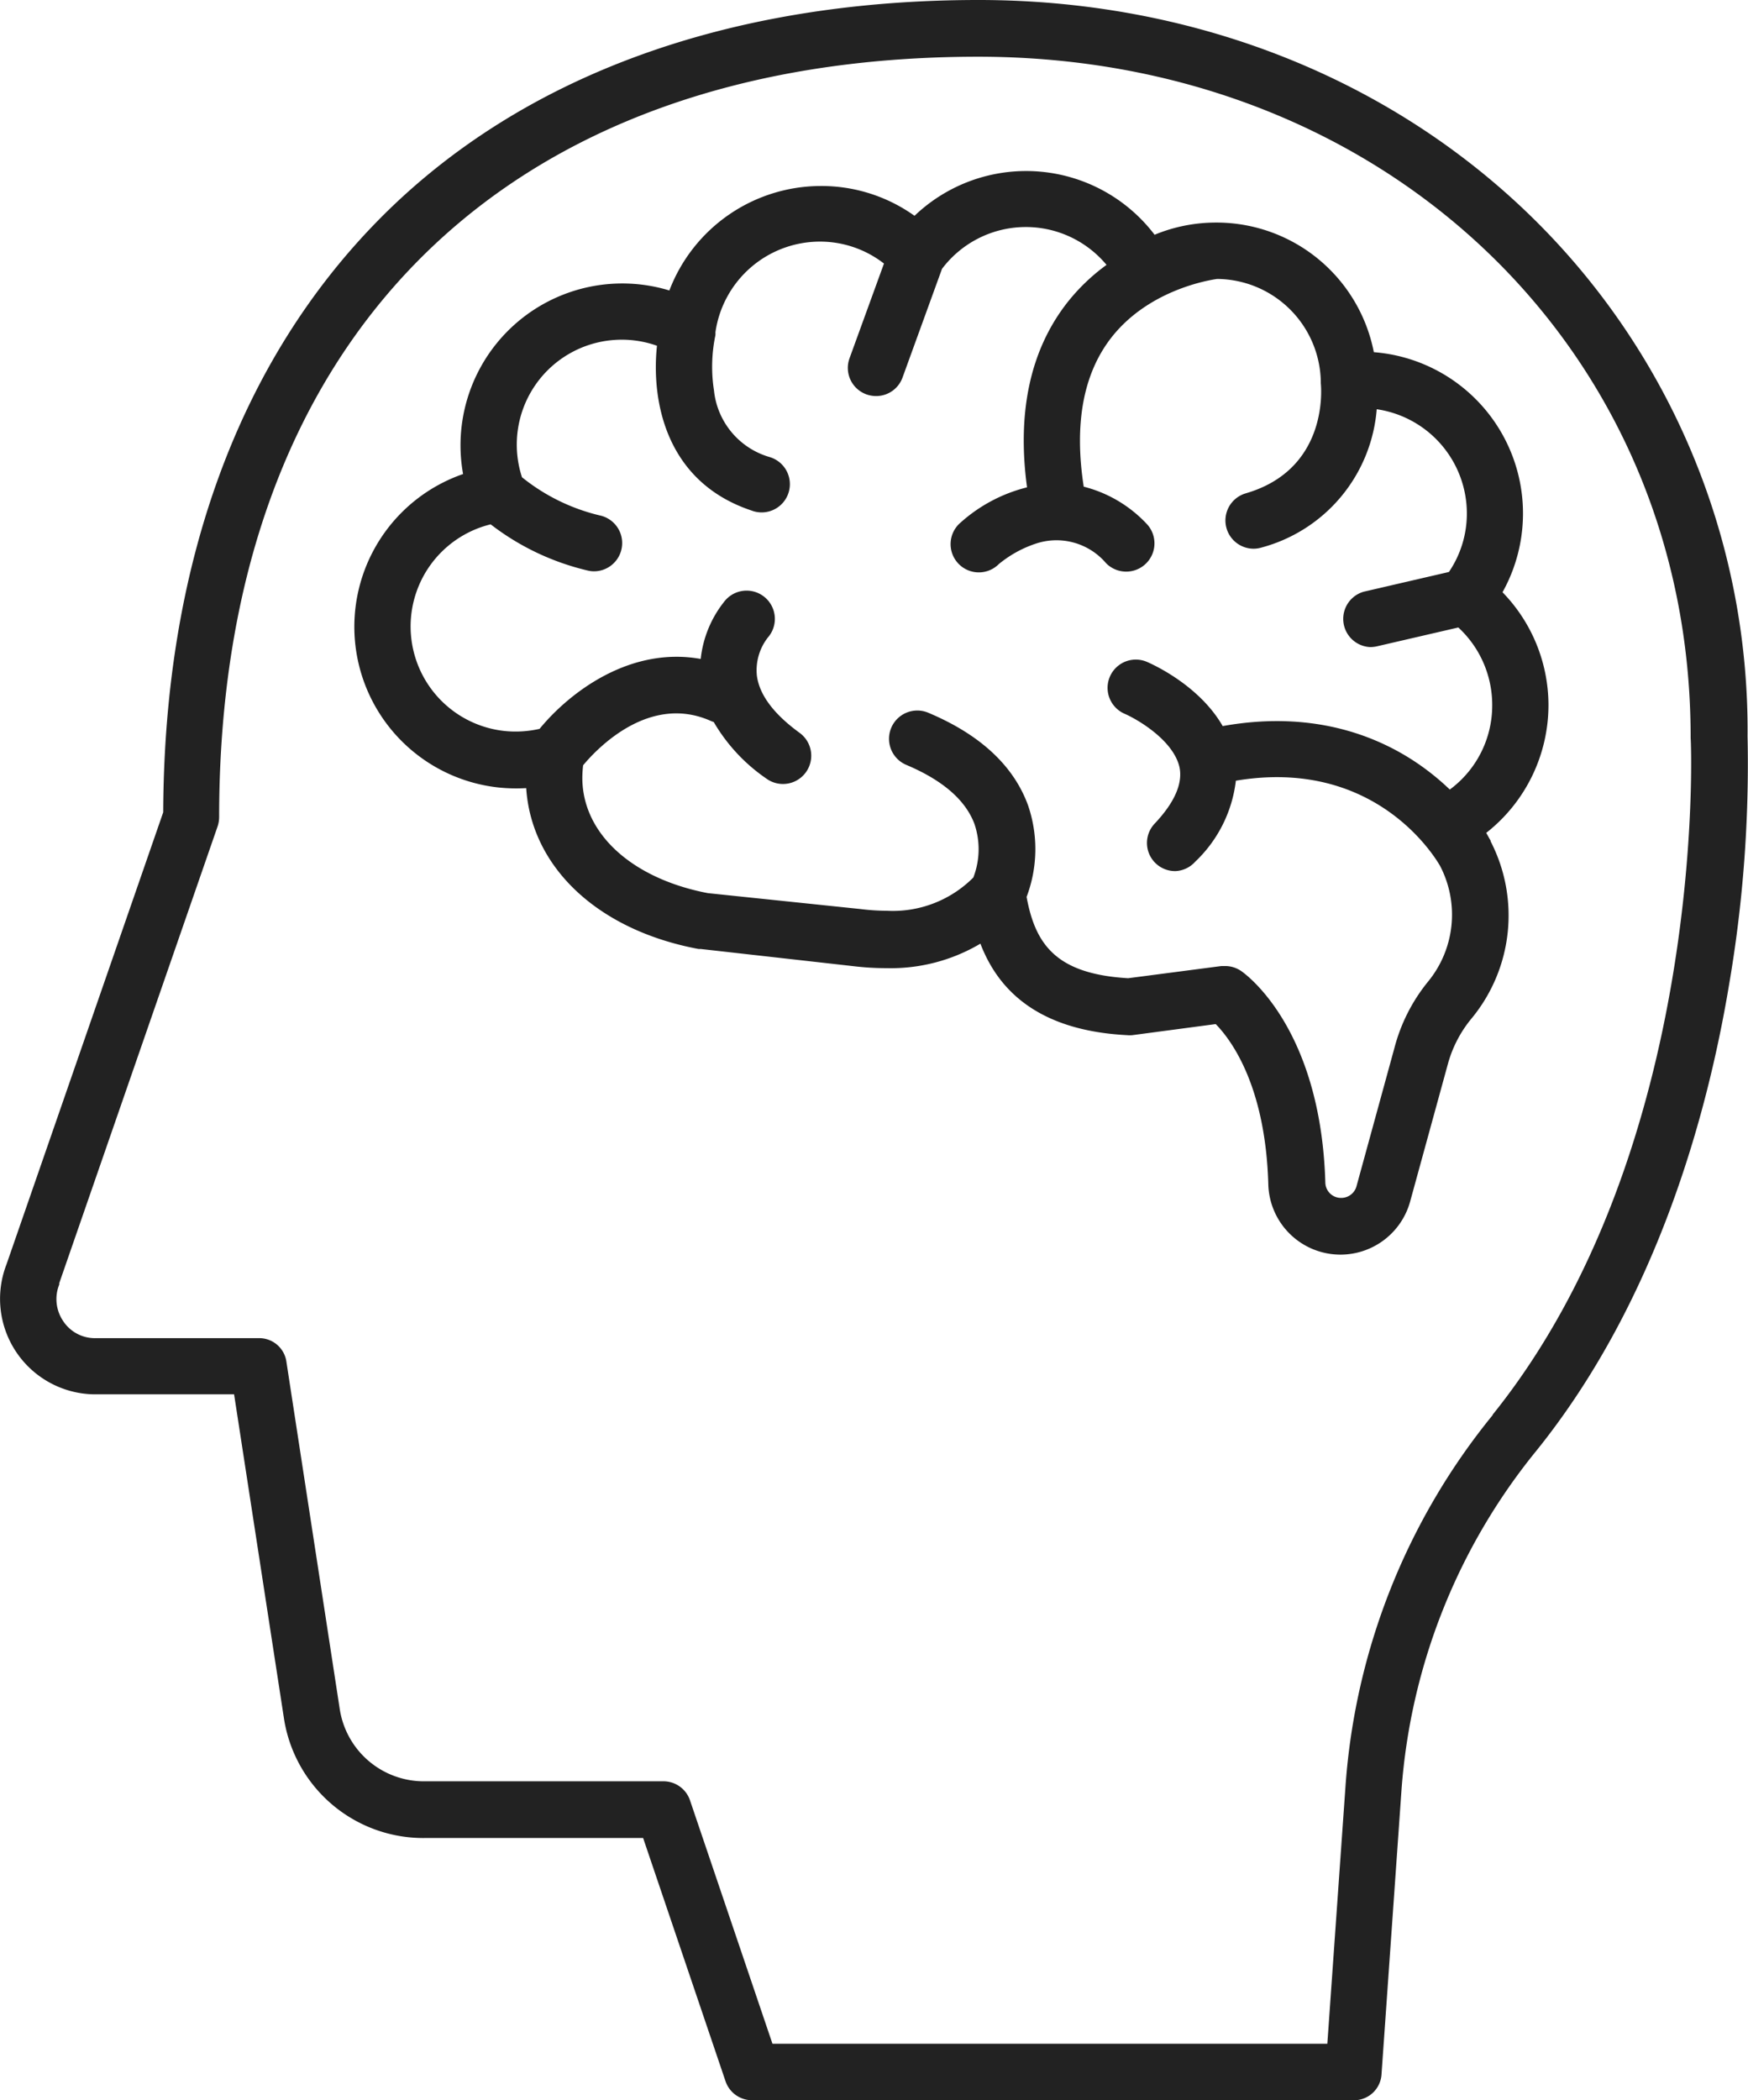
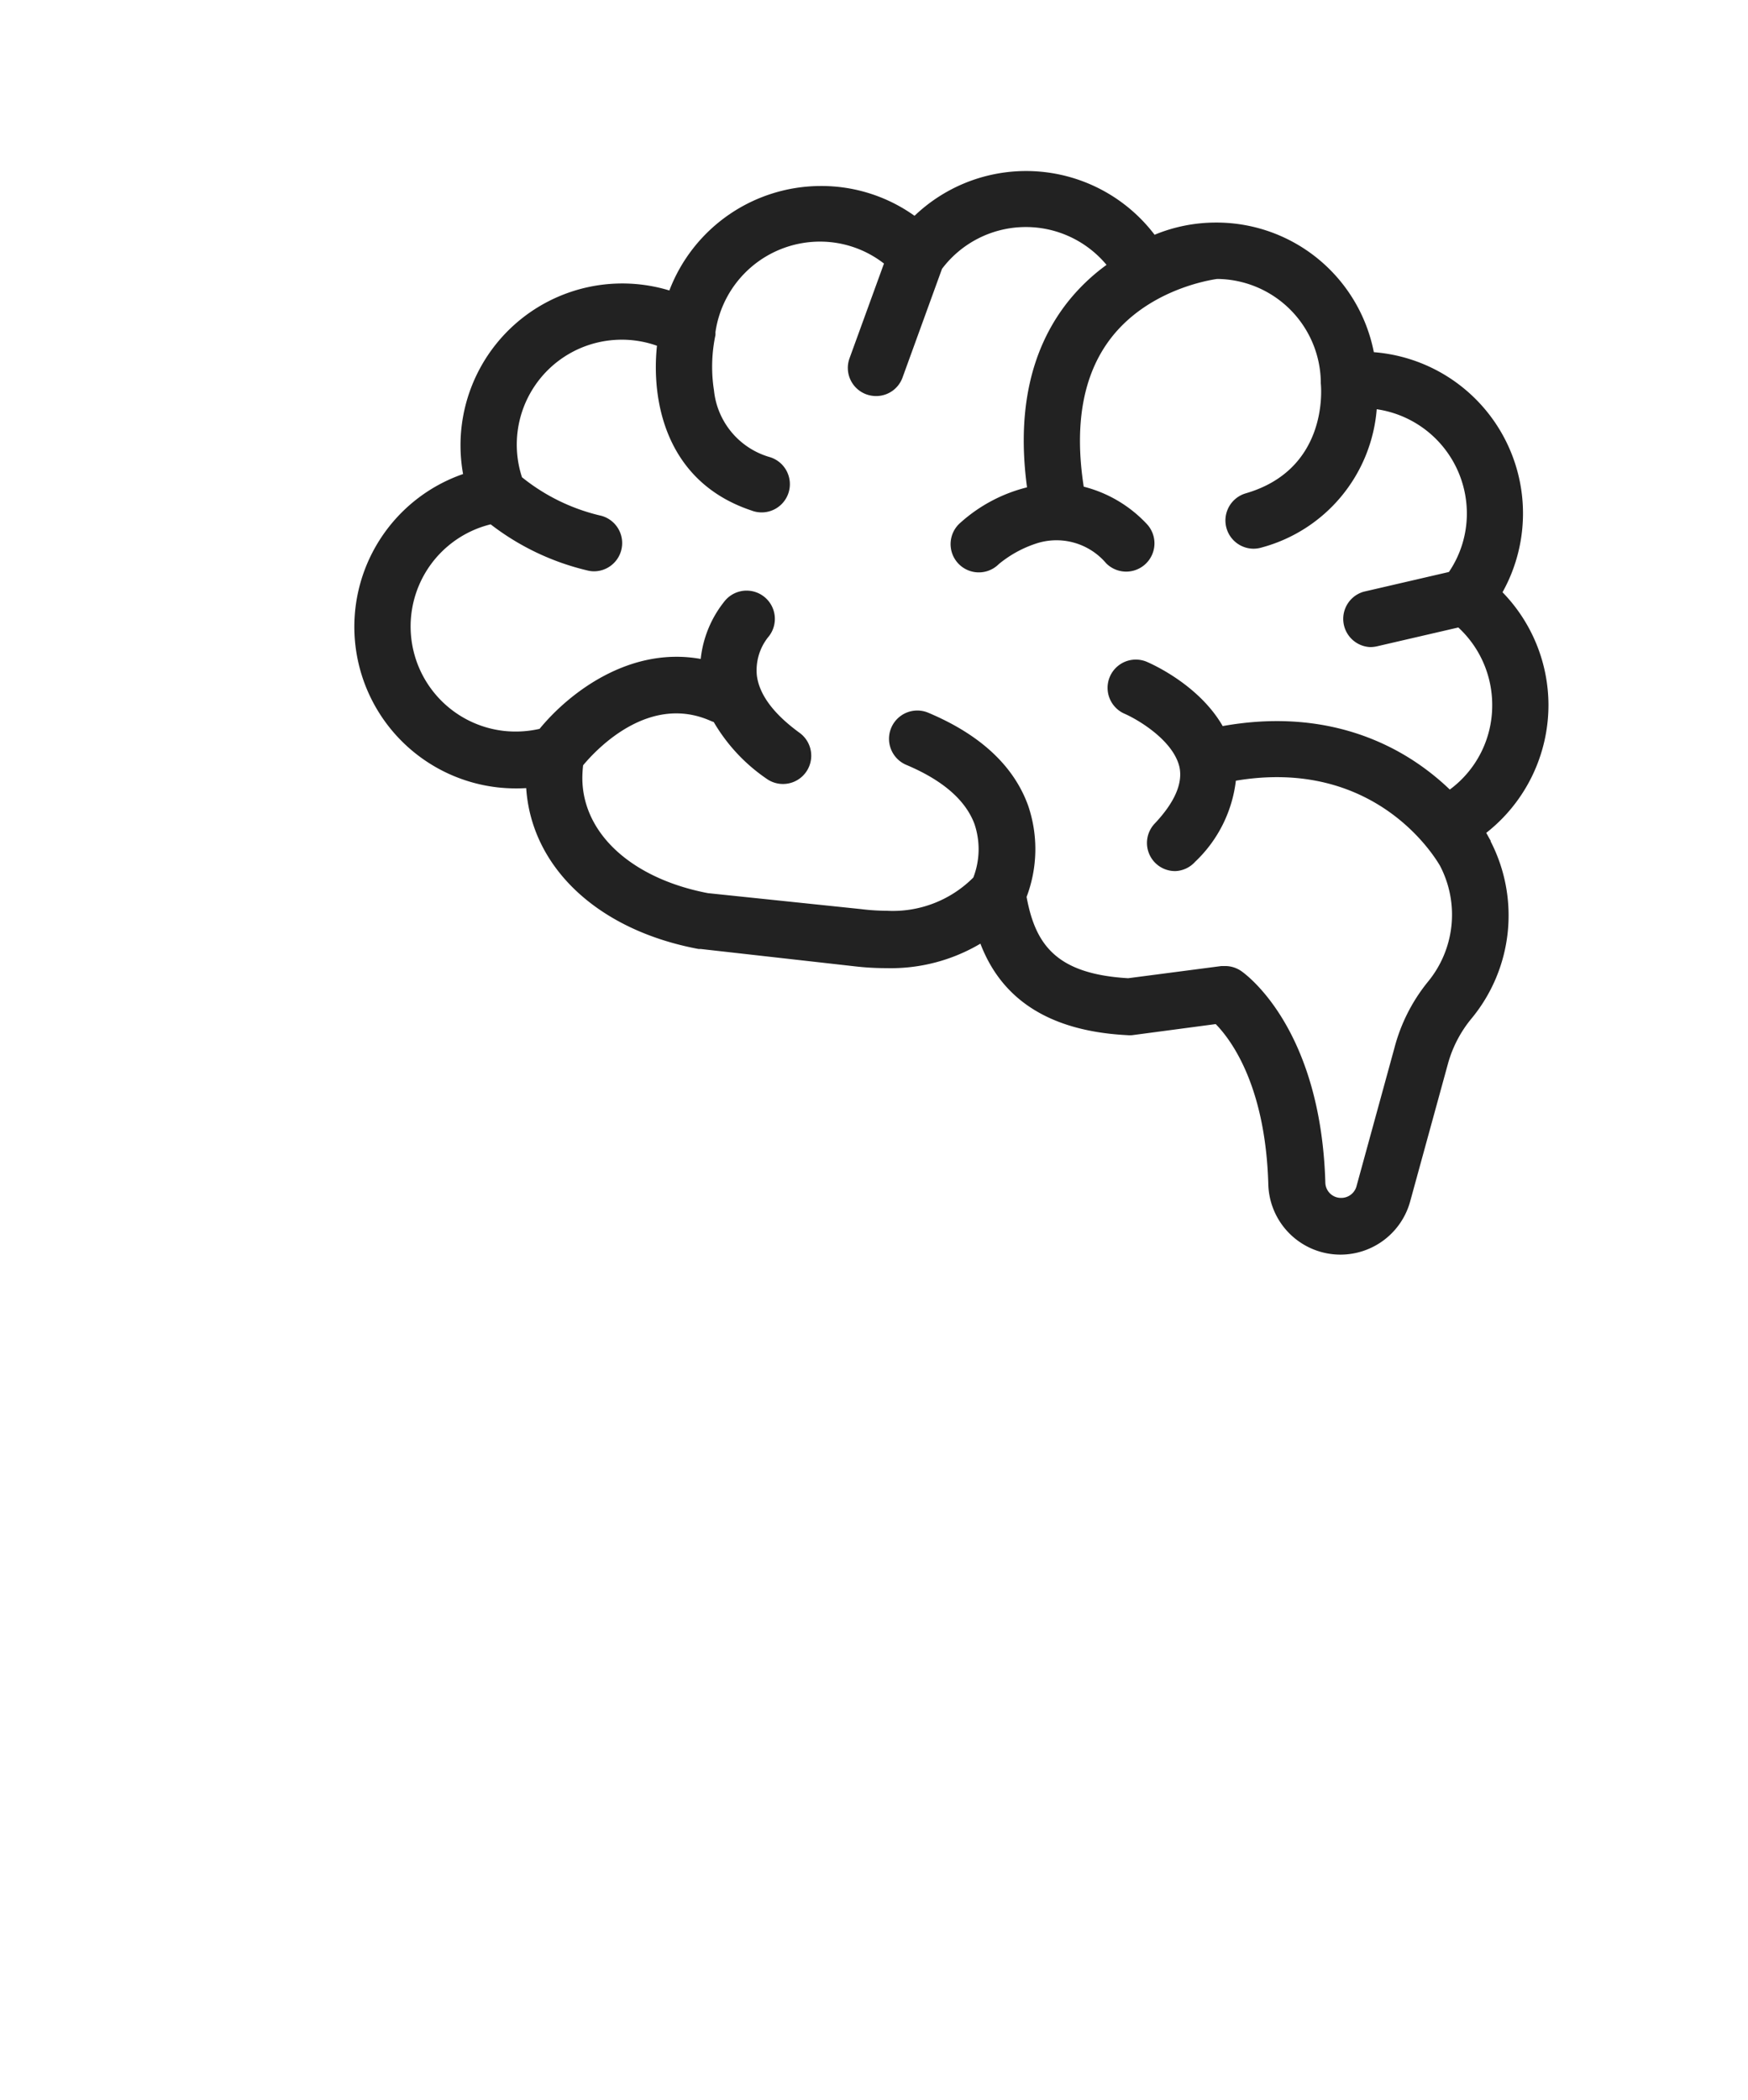
<svg xmlns="http://www.w3.org/2000/svg" id="logos" viewBox="0 0 157.86 189.57">
  <defs>
    <style>.cls-1{fill:#222;}</style>
  </defs>
  <title>psychology</title>
  <g id="psychology">
-     <path class="cls-1" d="M178.89,71.66A64.77,64.77,0,0,0,158.57,24C145.71,11.87,128.26,5.21,109.45,5.21c-22.53,0-41.22,6.8-54,19.66S35.89,56.19,35.81,78.53l-14.15,40.8a8.62,8.62,0,0,0,7.91,11.74H42.21l4.5,29.23A12.74,12.74,0,0,0,59.5,171.12H79.15l7.44,21.95A2.53,2.53,0,0,0,89,194.79h54.28a2.49,2.49,0,0,0,2.55-2.29l1.81-25.75a54.79,54.79,0,0,1,12.18-30.59c10.83-13.44,15.43-30.28,17.39-42A118,118,0,0,0,178.89,71.66Zm-23,61.26a59.67,59.67,0,0,0-13.3,33.39l-1.65,23.38H90.83l-7.44-21.95A2.53,2.53,0,0,0,81,166H59.5a7.69,7.69,0,0,1-7.75-6.53l-4.83-31.44A2.48,2.48,0,0,0,44.4,126H29.57a3.43,3.43,0,0,1-2.82-1.58,3.53,3.53,0,0,1-.33-3.26s0-.08,0-.12l14.3-41.23a2.69,2.69,0,0,0,.14-.84c0-43,25.63-68.64,68.55-68.64,36.68,0,64.34,26.4,64.34,61.41v.11C173.81,72.19,175.27,108.81,155.86,132.92Z" transform="translate(-21.07 -5.21)" />
    <path class="cls-1" d="M160.91,68.85a14.63,14.63,0,0,0-4.15-10.18A14.6,14.6,0,0,0,145.14,37a14.48,14.48,0,0,0-14.27-11.7h0a14.51,14.51,0,0,0-5.53,1.1,14.58,14.58,0,0,0-21.68-1.71A14.46,14.46,0,0,0,95.17,22a14.66,14.66,0,0,0-13.65,9.43A14.61,14.61,0,0,0,62.89,48a14.59,14.59,0,0,0,3.17,28.29,15.28,15.28,0,0,0,2.53.06c.48,7.17,6.48,12.82,15.56,14.52l.19,0,13.87,1.56a24.33,24.33,0,0,0,2.9.17,15.88,15.88,0,0,0,8.5-2.21c1.53,4,5,7.84,13.26,8.26a2.4,2.4,0,0,0,.46,0l7.53-1c1.38,1.41,4.5,5.55,4.75,14.48a6.52,6.52,0,0,0,6.52,6.33h0a6.53,6.53,0,0,0,6.29-4.8l3.44-12.53A11,11,0,0,1,154,97.1a14.6,14.6,0,0,0,1.69-15.94l0-.06-.15-.26c-.08-.15-.16-.3-.25-.45A14.67,14.67,0,0,0,160.91,68.85ZM150,93.86A15.8,15.8,0,0,0,147,99.8l-3.44,12.54a1.43,1.43,0,0,1-1.38,1,1.39,1.39,0,0,1-.53-.1,1.41,1.41,0,0,1-.89-1.27c-.41-14.11-7.33-18.93-7.63-19.13a2.57,2.57,0,0,0-1.42-.43l-.33,0-8.43,1.1c-6.46-.38-8.37-3-9.17-7.34a12.16,12.16,0,0,0,.13-8.27c-1.3-3.57-4.32-6.38-9-8.35a2.55,2.55,0,0,0-2,4.7c3.28,1.38,5.35,3.17,6.16,5.33a7.1,7.1,0,0,1-.1,4.84,10.26,10.26,0,0,1-7.84,3,18.88,18.88,0,0,1-2.31-.15L85,85.83c-6.89-1.32-11.34-5.4-11.34-10.41a10.88,10.88,0,0,1,.07-1.13c1.29-1.55,6-6.48,11.54-4l.26.1a15.9,15.9,0,0,0,4.75,5.1,2.55,2.55,0,0,0,3-4.13c-2.34-1.7-3.64-3.44-3.86-5.18a4.81,4.81,0,0,1,1-3.43,2.55,2.55,0,0,0-3.85-3.35,10,10,0,0,0-2.22,5.29C77.89,63.53,72.43,67.79,69.8,71a9.73,9.73,0,0,1-3.19.19,9.49,9.49,0,0,1-1.23-18.65,22.9,22.9,0,0,0,8.81,4.18,2.37,2.37,0,0,0,.52.06,2.55,2.55,0,0,0,.5-5.05,17.72,17.72,0,0,1-7-3.44A9.47,9.47,0,0,1,76.51,35.9a9.46,9.46,0,0,1,3.89.52c-.52,4.9.74,12.27,8.53,14.87a2.55,2.55,0,1,0,1.62-4.83,7,7,0,0,1-5-6,13.87,13.87,0,0,1,.13-5,2.34,2.34,0,0,0,0-.26,9.54,9.54,0,0,1,9.41-8.18A9.4,9.4,0,0,1,100.9,29l-3.11,8.55a2.54,2.54,0,0,0,1.53,3.26,2.61,2.61,0,0,0,.87.15,2.53,2.53,0,0,0,2.39-1.68l3.56-9.8A9.48,9.48,0,0,1,121,29.12a17.86,17.86,0,0,0-3.63,3.51c-3.27,4.25-4.46,9.82-3.55,16.57a14.08,14.08,0,0,0-6,3.18,2.55,2.55,0,1,0,3.45,3.75,10.35,10.35,0,0,1,3.29-1.83,5.88,5.88,0,0,1,6.4,1.75,2.55,2.55,0,1,0,3.63-3.59,11.75,11.75,0,0,0-5.65-3.32c-.87-5.62-.06-10.11,2.42-13.36,3.33-4.35,8.77-5.27,9.63-5.39a9.44,9.44,0,0,1,9.36,9.24s0,.06,0,.1v.08c.08.79.51,7.81-6.77,9.93a2.55,2.55,0,0,0,.71,5,2.57,2.57,0,0,0,.72-.11,14.09,14.09,0,0,0,10.39-12.48,9.51,9.51,0,0,1,8.14,9.4,9.37,9.37,0,0,1-1.62,5.29l-7.69,1.78a2.55,2.55,0,0,0,.57,5,2.86,2.86,0,0,0,.58-.06l7.39-1.71a9.52,9.52,0,0,1,3.06,7A9.43,9.43,0,0,1,152,76.48a22.36,22.36,0,0,0-2.26-1.9c-3.57-2.63-9.61-5.38-18.25-3.83-2.12-3.69-6.33-5.58-6.9-5.82a2.55,2.55,0,0,0-2,4.69c1.21.52,4.45,2.41,5,4.85.3,1.47-.45,3.18-2.23,5.07a2.54,2.54,0,0,0,1.85,4.3A2.53,2.53,0,0,0,129,83a12,12,0,0,0,3.68-7.32c12.41-2.08,17.84,6.65,18.44,7.69A9.52,9.52,0,0,1,150,93.86Z" transform="translate(-21.07 -5.21)" />
  </g>
</svg>